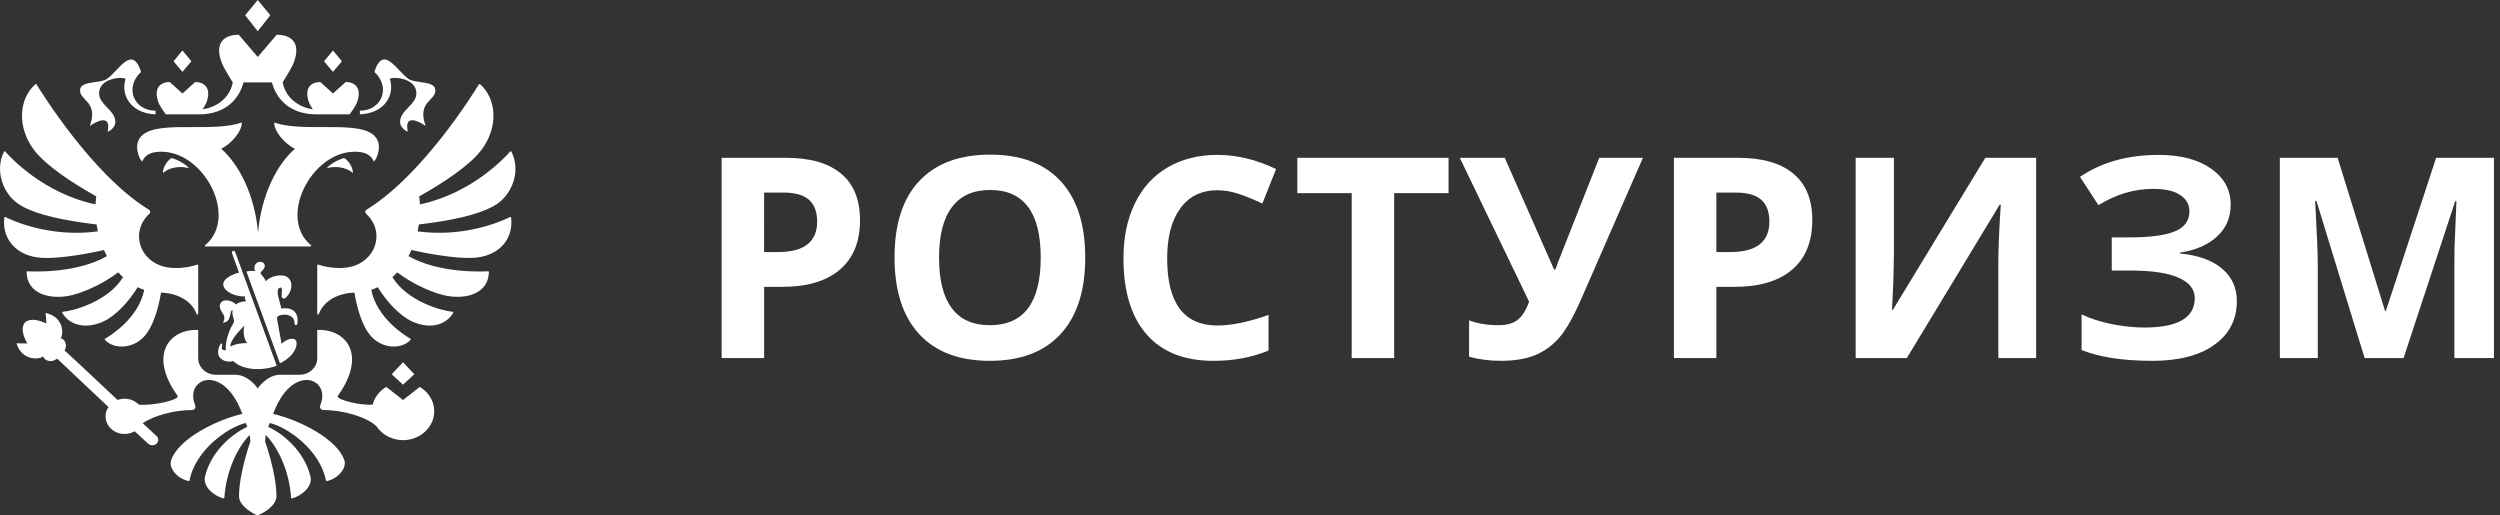
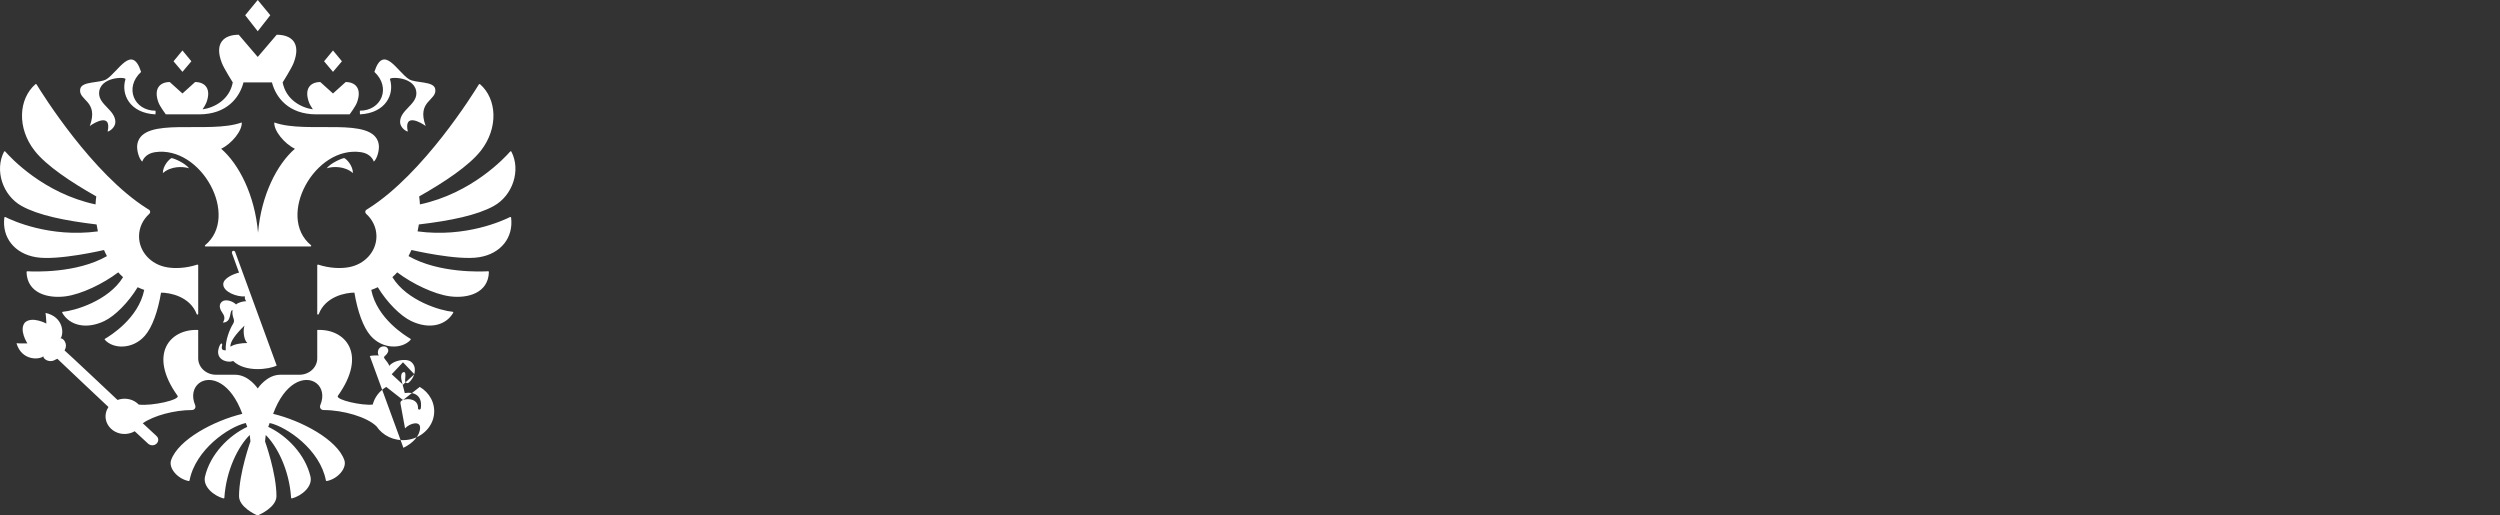
<svg xmlns="http://www.w3.org/2000/svg" width="97" height="20" fill="none" viewBox="0 0 97 20">
  <rect x="0" y="0" width="97" height="20" fill="#333333" stroke="none" />
-   <path fill="#fff" fill-rule="evenodd" d="M13.695 6.716c-.313-.273-.763-.267-1.02-.187.168-.207.562-.376.678-.397.088.033.341.292.341.584zm.998-1.13c-.206-1.095-2.762-.37-4.05-.834-.024.319.397.83.8 1.02-.689.594-1.307 1.792-1.431 3.256-.125-1.464-.743-2.662-1.431-3.257.403-.189.824-.7.799-1.02-1.287.466-3.844-.26-4.05.835-.043.232.069.585.19.686.022-.073.135-.313.49-.367 1.802-.27 3.306 2.492 1.948 3.61-.02.016-.009.048.02.048h4.069c.027 0 .039-.032.019-.049-1.358-1.117.146-3.88 1.946-3.609.357.054.47.294.492.367.12-.101.232-.454.189-.686zm.438-2.513c-.032-.103 1.024-.106 1.024.552 0 .44-.632.65-.632 1.107 0 .213.23.37.3.37-.162-.735.511-.35.693-.213-.361-.988.451-.982.371-1.435-.055-.316-.762-.22-1.017-.38-.454-.285-.99-1.391-1.344-.285.659.61.275 1.506-.562 1.506 0 0-.004.131.003.142.999-.049 1.347-.78 1.164-1.364zM3.484 4.89c.181-.137.854-.522.692.213.07 0 .3-.157.3-.37 0-.457-.631-.666-.631-1.107 0-.658 1.056-.655 1.023-.552-.182.585.166 1.315 1.164 1.364.008-.01.003-.142.003-.142-.837 0-1.22-.897-.561-1.506-.354-1.106-.89 0-1.344.284-.256.16-.962.065-1.018.381-.08.453.733.447.372 1.435zm2.834 1.827c.313-.273.763-.267 1.02-.187-.168-.207-.562-.376-.678-.397-.088.033-.342.292-.342.584zM10.487.591L10 0l-.487.591.487.622.487-.622zm2.78 1.787l-.347-.42-.346.42.346.41.347-.41zm2.809 12.142l-.44-.463-.438.463.439.405.439-.405zM7.426 2.378l-.347-.42-.346.42.346.41.346-.41zm-.993 2.059h1.292c1.086 0 1.575-.664 1.722-1.239h1.105c.148.575.636 1.239 1.723 1.239h1.291s.226-.305.283-.456c.204-.544-.057-.798-.437-.798l-.492.444-.492-.444c-.38 0-.64.254-.436.798.026.07.088.171.147.261-.458-.063-1.043-.375-1.172-1.044 0 0 .339-.536.424-.752.305-.78-.085-1.098-.655-1.098L10 2.21l-.737-.862c-.57 0-.96.318-.654 1.098.084.216.423.752.423.752-.128.67-.713.981-1.172 1.044.06-.09.122-.192.148-.261.203-.544-.057-.798-.437-.798l-.492.444-.492-.444c-.38 0-.64.254-.437.798.057.15.283.456.283.456zm13.355 3.985c-.25.126-1.712.808-3.586.556.02-.089.036-.179.05-.269 1.246-.148 2.26-.359 2.906-.716.736-.408 1.058-1.382.686-2.107-.01-.018-.036-.021-.05-.006-.203.233-1.483 1.62-3.501 2.051-.005-.104-.015-.208-.029-.31.98-.554 1.937-1.191 2.393-1.774.688-.881.625-2.005-.03-2.579-.007-.005-.016-.008-.025-.007-.009.002-.017.007-.022.014-.207.34-2.148 3.463-4.278 4.81l-.079.05c-.061.036-.068.115-.016.162.246.222.399.53.399.872 0 .596-.461 1.09-1.07 1.198-.31.06-.757.043-1.187-.099-.02-.006-.04.007-.04.026v1.886c0 .03.047.037.058.008.261-.688 1.043-.834 1.384-.834.123.735.343 1.345.628 1.673.465.533 1.224.525 1.553.157.005-.006.007-.015.006-.023-.002-.008-.007-.015-.014-.018-.193-.111-1.3-.787-1.52-1.895.087-.03.172-.064.254-.104.357.588.877 1.112 1.295 1.312.703.336 1.346.173 1.631-.319.01-.017-.002-.038-.023-.04-.435-.035-1.769-.415-2.337-1.343.065-.06.129-.121.188-.187.594.45 1.435.848 2.037.93.703.095 1.501-.129 1.52-.944 0-.016-.014-.03-.031-.028-.25.015-1.907.087-3.088-.588.04-.078.08-.157.115-.237 0 0 1.784.42 2.629.28.84-.137 1.332-.76 1.237-1.536-.003-.02-.025-.03-.043-.022zM4.035 9.7c.035.08.073.16.115.237-1.18.674-2.837.603-3.088.588-.018-.001-.033.013-.032.029.02.815.817 1.038 1.52.943.602-.081 1.443-.48 2.037-.93.06.066.123.128.188.187-.568.928-1.902 1.308-2.337 1.343-.02.002-.033.023-.023.04.285.492.929.655 1.632.32.418-.2.937-.725 1.294-1.313.082.04.168.074.255.104-.222 1.108-1.328 1.784-1.521 1.895-.007.003-.012.01-.014.018-.001.008.001.017.007.023.329.368 1.088.376 1.552-.157.286-.328.505-.938.628-1.673.342 0 1.123.146 1.384.834.011.03.058.022.058-.008v-1.886c0-.02-.02-.032-.04-.026-.43.142-.876.159-1.186.1-.61-.108-1.07-.603-1.07-1.199 0-.342.153-.65.398-.872.052-.047.045-.126-.015-.163l-.08-.048c-2.13-1.348-4.069-4.468-4.278-4.81-.01-.016-.033-.02-.047-.007-.654.573-.718 1.697-.03 2.578.456.583 1.413 1.22 2.393 1.773-.014.103-.024.207-.029.311C1.69 7.501.411 6.116.205 5.881c-.014-.016-.041-.013-.05.006-.371.724-.05 1.698.686 2.106.646.357 1.66.568 2.907.716.013.09.03.18.05.269C1.925 9.23.463 8.549.211 8.423c-.018-.01-.041.002-.043.022-.095.775.397 1.398 1.237 1.536.845.139 2.629-.28 2.629-.28zm11.601 5.82l-.65-.508c-.259.153-.45.398-.524.684-.39.054-1.457-.181-1.353-.338 1.168-1.635.275-2.61-.8-2.555v1.099c0 .352-.308.638-.69.638h-.741c-.532 0-.878.533-.878.533s-.347-.533-.879-.533H8.38c-.382 0-.69-.286-.69-.638v-1.099c-1.074-.054-1.969.92-.8 2.555.103.155-.993.403-1.507.34-.135-.14-.33-.228-.55-.228-.092 0-.185.017-.272.049 0 0-2.02-1.903-2.056-1.922l.016-.038c.115-.214-.06-.448-.172-.431.13-.155.135-.83-.582-.987.021.136.032.413.032.413s-.554-.298-.832-.041c-.244.288.095.81.095.81s-.284.007-.423-.005c.205.691.894.642 1.043.506-.01.11.239.267.45.14l.093-.044c.016.022 1.983 1.872 1.983 1.872-.09.133-.133.297-.104.472.047.273.275.499.567.558.206.04.4 0 .555-.09l.52.482c.047.041.11.067.18.063.127-.009.222-.112.213-.23-.004-.053-.032-.098-.07-.133-.008-.01-.53-.492-.53-.492.431-.3 1.233-.512 1.9-.512.116 0 .171-.098.131-.195-.302-.722.347-1.245 1.018-.82.293.186.59.552.814 1.162-1.101.266-2.483.997-2.763 1.795-.108.308.248.728.68.812.008.002.016 0 .022-.004.007-.004.011-.01.013-.018.226-1.191 1.513-2.08 2.182-2.23l.057.15c-.73.343-1.437 1.068-1.639 1.928-.093.395.349.75.714.848.018.004.036-.008.037-.026.07-1.089.552-2.013.985-2.434.012.082.02.165.027.248 0 0-.443 1.229-.443 2.125 0 .417.622.708.714.749.115-.04.738-.332.738-.749 0-.897-.443-2.125-.443-2.125.006-.083.015-.166.027-.248.432.42.915 1.345.984 2.434.001.017.02.03.038.025.365-.097.806-.452.714-.846-.203-.861-.91-1.585-1.639-1.929l.056-.15c.67.15 1.957 1.038 2.182 2.23.002.007.007.014.013.018.007.004.015.006.022.004.432-.084.788-.504.68-.812-.279-.798-1.662-1.53-2.763-1.795.225-.61.522-.976.815-1.162.67-.425 1.319.098 1.017.82-.04.097.015.195.132.195.753 0 1.681.27 2.049.634.234.35.668.575 1.157.527.556-.054 1.01-.47 1.072-.984.055-.45-.179-.855-.552-1.075l-.65.509zm-4.79-3.28c.231-.085.594-.016.582.316-.003.076.103.076.11-.001.07-.498-.268-.642-.622-.584-.044-.171-.08-.32-.121-.47-.033-.12-.045-.345.095-.345.075 0 .045.21.038.3-.006.08.022.128.087.13.04.002.09-.05.12-.084.203-.228.25-.58.013-.751-.199-.143-.696-.037-.833.167-.02-.077-.119-.204-.166-.259-.046-.054-.058-.09.005-.138.03-.023.121-.112.121-.205 0-.055-.043-.156-.178-.156-.107 0-.226.074-.226.238 0 .037.009.076.032.118-.067-.011-.251-.006-.345.017l1.304 3.563c.373-.184.647-.474.647-.786 0-.266-.393-.177-.584.03-.061-.337-.116-.648-.176-.958-.016-.086.028-.116.097-.142zM9 9.82l.274.758c-.234.055-.612.225-.612.45 0 .301.534.497.843.473-.016.069.002.13.05.185-.112 0-.323.052-.393.127-.163-.152-.42-.207-.541-.115-.122.093-.126.25.002.429.089.123.122.245.022.388.372 0 .235-.481.38-.481-.018.093-.007.201.036.32.028.08.028.137-.02.214-.12.19-.307.63-.282 1.026-.122-.001-.184-.03-.14-.196.015-.062-.023-.106-.074-.03-.056.084-.083.227-.083.288 0 .353.423.425.584.35.467.45 1.384.33 1.69.179L9.125 9.777c-.033-.084-.152-.044-.123.043zm-.056 3.63c-.033-.18.22-.505.543-.818-.068.204-.026.555.109.677-.234 0-.512.043-.652.142z" clip-rule="evenodd" />
-   <path fill="#fff" d="M29.648 9.78h.542c.506 0 .886-.1 1.137-.298.252-.202.378-.495.378-.877 0-.387-.107-.672-.32-.856-.208-.184-.538-.277-.988-.277h-.75V9.78zm3.72-1.234c0 .837-.262 1.476-.786 1.92-.521.442-1.264.664-2.227.664h-.707v2.764H28V6.122h2.482c.943 0 1.659.204 2.148.612.492.404.738 1.008.738 1.812zM42.107 9.997c0 1.287-.319 2.275-.957 2.966-.637.692-1.552 1.037-2.742 1.037-1.191 0-2.105-.345-2.743-1.037-.638-.69-.957-1.683-.957-2.976 0-1.294.319-2.28.957-2.961C36.306 6.342 37.224 6 38.418 6c1.194 0 2.107.344 2.738 1.031.634.688.951 1.676.951 2.966zm-5.672 0c0 .869.165 1.522.495 1.962.33.44.822.659 1.477.659 1.315 0 1.973-.874 1.973-2.62 0-1.751-.654-2.627-1.962-2.627-.655 0-1.15.222-1.483.665-.333.44-.5 1.093-.5 1.961zM47.236 7.382c-.62 0-1.1.234-1.44.702-.34.464-.51 1.112-.51 1.945 0 1.733.65 2.6 1.95 2.6.546 0 1.207-.137 1.983-.41v1.382c-.638.266-1.35.399-2.137.399-1.13 0-1.995-.342-2.594-1.026-.599-.687-.898-1.673-.898-2.955 0-.808.147-1.515.441-2.121.294-.61.716-1.076 1.265-1.398.553-.326 1.2-.49 1.94-.49.755 0 1.514.183 2.276.548l-.532 1.34c-.29-.139-.583-.259-.877-.362-.294-.103-.583-.154-.867-.154zM54.093 13.894h-1.647v-6.4h-2.11V6.122h5.868v1.372h-2.11v6.4zM63.746 6.122l-2.402 5.497c-.302.69-.585 1.187-.85 1.488-.263.301-.575.526-.936.675-.362.145-.801.218-1.319.218-.442 0-.855-.053-1.238-.16v-1.413c.312.127.7.19 1.164.19.294 0 .532-.066.712-.201.181-.138.332-.376.452-.712l-2.69-5.582h1.744l1.914 4.332h.053l.095-.265 1.606-4.067h1.695zM66.595 9.78h.543c.506 0 .885-.1 1.137-.298.252-.202.377-.495.377-.877 0-.387-.106-.672-.318-.856-.21-.184-.54-.277-.99-.277h-.749V9.78zm3.721-1.234c0 .837-.262 1.476-.786 1.92-.521.442-1.264.664-2.228.664h-.707v2.764h-1.647V6.122h2.482c.943 0 1.658.204 2.147.612.493.404.74 1.008.74 1.812zM72.001 6.122h1.483v3.753l-.021 1.005-.053 1.143h.032l3.588-5.9h1.972v7.77h-1.467v-3.73c0-.5.032-1.241.095-2.223h-.042l-3.604 5.954H72V6.122zM86.55 7.94c0 .5-.177.913-.532 1.239-.354.326-.834.533-1.44.622v.032c.712.07 1.258.267 1.637.59.383.322.574.742.574 1.26 0 .715-.29 1.28-.872 1.695-.577.415-1.378.622-2.403.622-1.14 0-2.057-.14-2.748-.42v-1.382c.334.16.723.285 1.17.377.45.089.87.133 1.26.133 1.307 0 1.961-.38 1.961-1.143 0-.343-.21-.607-.632-.792-.419-.184-1.039-.276-1.861-.276h-.728V9.211h.654c.822 0 1.42-.078 1.796-.234.376-.156.564-.415.564-.776 0-.266-.119-.477-.356-.633-.234-.16-.587-.24-1.058-.24-.73 0-1.435.212-2.116.633l-.717-1.1c.443-.294.912-.508 1.408-.643.496-.138 1.047-.207 1.653-.207.847 0 1.522.177 2.026.531.506.355.76.82.76 1.398zM91.748 13.894l-1.87-6.097h-.049c.068 1.24.101 2.067.101 2.482v3.615h-1.472V6.122H90.7l1.84 5.943h.031l1.951-5.943h2.243v7.772H95.23v-3.679c0-.173.002-.374.005-.6.007-.227.032-.83.075-1.808h-.048l-2.004 6.087h-1.51z" />
+   <path fill="#fff" fill-rule="evenodd" d="M13.695 6.716c-.313-.273-.763-.267-1.02-.187.168-.207.562-.376.678-.397.088.033.341.292.341.584zm.998-1.13c-.206-1.095-2.762-.37-4.05-.834-.024.319.397.83.8 1.02-.689.594-1.307 1.792-1.431 3.256-.125-1.464-.743-2.662-1.431-3.257.403-.189.824-.7.799-1.02-1.287.466-3.844-.26-4.05.835-.043.232.069.585.19.686.022-.073.135-.313.49-.367 1.802-.27 3.306 2.492 1.948 3.61-.02.016-.009.048.02.048h4.069c.027 0 .039-.032.019-.049-1.358-1.117.146-3.88 1.946-3.609.357.054.47.294.492.367.12-.101.232-.454.189-.686zm.438-2.513c-.032-.103 1.024-.106 1.024.552 0 .44-.632.65-.632 1.107 0 .213.23.37.3.37-.162-.735.511-.35.693-.213-.361-.988.451-.982.371-1.435-.055-.316-.762-.22-1.017-.38-.454-.285-.99-1.391-1.344-.285.659.61.275 1.506-.562 1.506 0 0-.004.131.003.142.999-.049 1.347-.78 1.164-1.364zM3.484 4.89c.181-.137.854-.522.692.213.07 0 .3-.157.3-.37 0-.457-.631-.666-.631-1.107 0-.658 1.056-.655 1.023-.552-.182.585.166 1.315 1.164 1.364.008-.01.003-.142.003-.142-.837 0-1.22-.897-.561-1.506-.354-1.106-.89 0-1.344.284-.256.16-.962.065-1.018.381-.08.453.733.447.372 1.435zm2.834 1.827c.313-.273.763-.267 1.02-.187-.168-.207-.562-.376-.678-.397-.088.033-.342.292-.342.584zM10.487.591L10 0l-.487.591.487.622.487-.622zm2.78 1.787l-.347-.42-.346.42.346.41.347-.41zm2.809 12.142l-.44-.463-.438.463.439.405.439-.405zM7.426 2.378l-.347-.42-.346.42.346.41.346-.41zm-.993 2.059h1.292c1.086 0 1.575-.664 1.722-1.239h1.105c.148.575.636 1.239 1.723 1.239h1.291s.226-.305.283-.456c.204-.544-.057-.798-.437-.798l-.492.444-.492-.444c-.38 0-.64.254-.436.798.026.07.088.171.147.261-.458-.063-1.043-.375-1.172-1.044 0 0 .339-.536.424-.752.305-.78-.085-1.098-.655-1.098L10 2.21l-.737-.862c-.57 0-.96.318-.654 1.098.084.216.423.752.423.752-.128.67-.713.981-1.172 1.044.06-.09.122-.192.148-.261.203-.544-.057-.798-.437-.798l-.492.444-.492-.444c-.38 0-.64.254-.437.798.057.15.283.456.283.456zm13.355 3.985c-.25.126-1.712.808-3.586.556.02-.089.036-.179.05-.269 1.246-.148 2.26-.359 2.906-.716.736-.408 1.058-1.382.686-2.107-.01-.018-.036-.021-.05-.006-.203.233-1.483 1.62-3.501 2.051-.005-.104-.015-.208-.029-.31.98-.554 1.937-1.191 2.393-1.774.688-.881.625-2.005-.03-2.579-.007-.005-.016-.008-.025-.007-.009.002-.017.007-.022.014-.207.34-2.148 3.463-4.278 4.81l-.079.05c-.061.036-.068.115-.016.162.246.222.399.53.399.872 0 .596-.461 1.09-1.07 1.198-.31.06-.757.043-1.187-.099-.02-.006-.04.007-.04.026v1.886c0 .03.047.037.058.008.261-.688 1.043-.834 1.384-.834.123.735.343 1.345.628 1.673.465.533 1.224.525 1.553.157.005-.006.007-.015.006-.023-.002-.008-.007-.015-.014-.018-.193-.111-1.3-.787-1.52-1.895.087-.03.172-.064.254-.104.357.588.877 1.112 1.295 1.312.703.336 1.346.173 1.631-.319.01-.017-.002-.038-.023-.04-.435-.035-1.769-.415-2.337-1.343.065-.06.129-.121.188-.187.594.45 1.435.848 2.037.93.703.095 1.501-.129 1.52-.944 0-.016-.014-.03-.031-.028-.25.015-1.907.087-3.088-.588.04-.078.08-.157.115-.237 0 0 1.784.42 2.629.28.84-.137 1.332-.76 1.237-1.536-.003-.02-.025-.03-.043-.022zM4.035 9.7c.035.08.073.16.115.237-1.18.674-2.837.603-3.088.588-.018-.001-.033.013-.032.029.02.815.817 1.038 1.52.943.602-.081 1.443-.48 2.037-.93.06.066.123.128.188.187-.568.928-1.902 1.308-2.337 1.343-.02.002-.033.023-.023.04.285.492.929.655 1.632.32.418-.2.937-.725 1.294-1.313.082.04.168.074.255.104-.222 1.108-1.328 1.784-1.521 1.895-.007.003-.012.01-.014.018-.001.008.001.017.007.023.329.368 1.088.376 1.552-.157.286-.328.505-.938.628-1.673.342 0 1.123.146 1.384.834.011.03.058.022.058-.008v-1.886c0-.02-.02-.032-.04-.026-.43.142-.876.159-1.186.1-.61-.108-1.07-.603-1.07-1.199 0-.342.153-.65.398-.872.052-.047.045-.126-.015-.163l-.08-.048c-2.13-1.348-4.069-4.468-4.278-4.81-.01-.016-.033-.02-.047-.007-.654.573-.718 1.697-.03 2.578.456.583 1.413 1.22 2.393 1.773-.014.103-.024.207-.029.311C1.69 7.501.411 6.116.205 5.881c-.014-.016-.041-.013-.05.006-.371.724-.05 1.698.686 2.106.646.357 1.66.568 2.907.716.013.09.03.18.05.269C1.925 9.23.463 8.549.211 8.423c-.018-.01-.041.002-.043.022-.095.775.397 1.398 1.237 1.536.845.139 2.629-.28 2.629-.28zm11.601 5.82l-.65-.508c-.259.153-.45.398-.524.684-.39.054-1.457-.181-1.353-.338 1.168-1.635.275-2.61-.8-2.555v1.099c0 .352-.308.638-.69.638h-.741c-.532 0-.878.533-.878.533s-.347-.533-.879-.533H8.38c-.382 0-.69-.286-.69-.638v-1.099c-1.074-.054-1.969.92-.8 2.555.103.155-.993.403-1.507.34-.135-.14-.33-.228-.55-.228-.092 0-.185.017-.272.049 0 0-2.02-1.903-2.056-1.922l.016-.038c.115-.214-.06-.448-.172-.431.13-.155.135-.83-.582-.987.021.136.032.413.032.413s-.554-.298-.832-.041c-.244.288.095.81.095.81s-.284.007-.423-.005c.205.691.894.642 1.043.506-.01.11.239.267.45.14l.093-.044c.016.022 1.983 1.872 1.983 1.872-.09.133-.133.297-.104.472.047.273.275.499.567.558.206.04.4 0 .555-.09l.52.482c.047.041.11.067.18.063.127-.009.222-.112.213-.23-.004-.053-.032-.098-.07-.133-.008-.01-.53-.492-.53-.492.431-.3 1.233-.512 1.9-.512.116 0 .171-.098.131-.195-.302-.722.347-1.245 1.018-.82.293.186.59.552.814 1.162-1.101.266-2.483.997-2.763 1.795-.108.308.248.728.68.812.008.002.016 0 .022-.004.007-.004.011-.01.013-.018.226-1.191 1.513-2.08 2.182-2.23l.057.15c-.73.343-1.437 1.068-1.639 1.928-.093.395.349.75.714.848.018.004.036-.008.037-.026.07-1.089.552-2.013.985-2.434.012.082.02.165.027.248 0 0-.443 1.229-.443 2.125 0 .417.622.708.714.749.115-.04.738-.332.738-.749 0-.897-.443-2.125-.443-2.125.006-.083.015-.166.027-.248.432.42.915 1.345.984 2.434.001.017.02.03.038.025.365-.097.806-.452.714-.846-.203-.861-.91-1.585-1.639-1.929l.056-.15c.67.15 1.957 1.038 2.182 2.23.002.007.007.014.013.018.007.004.015.006.022.004.432-.084.788-.504.68-.812-.279-.798-1.662-1.53-2.763-1.795.225-.61.522-.976.815-1.162.67-.425 1.319.098 1.017.82-.04.097.015.195.132.195.753 0 1.681.27 2.049.634.234.35.668.575 1.157.527.556-.054 1.01-.47 1.072-.984.055-.45-.179-.855-.552-1.075l-.65.509zc.231-.085.594-.016.582.316-.003.076.103.076.11-.001.07-.498-.268-.642-.622-.584-.044-.171-.08-.32-.121-.47-.033-.12-.045-.345.095-.345.075 0 .045.21.038.3-.006.08.022.128.087.13.04.002.09-.05.12-.084.203-.228.25-.58.013-.751-.199-.143-.696-.037-.833.167-.02-.077-.119-.204-.166-.259-.046-.054-.058-.09.005-.138.03-.023.121-.112.121-.205 0-.055-.043-.156-.178-.156-.107 0-.226.074-.226.238 0 .037.009.076.032.118-.067-.011-.251-.006-.345.017l1.304 3.563c.373-.184.647-.474.647-.786 0-.266-.393-.177-.584.03-.061-.337-.116-.648-.176-.958-.016-.086.028-.116.097-.142zM9 9.82l.274.758c-.234.055-.612.225-.612.45 0 .301.534.497.843.473-.016.069.002.13.05.185-.112 0-.323.052-.393.127-.163-.152-.42-.207-.541-.115-.122.093-.126.25.002.429.089.123.122.245.022.388.372 0 .235-.481.38-.481-.018.093-.007.201.036.32.028.08.028.137-.02.214-.12.19-.307.63-.282 1.026-.122-.001-.184-.03-.14-.196.015-.062-.023-.106-.074-.03-.056.084-.083.227-.083.288 0 .353.423.425.584.35.467.45 1.384.33 1.69.179L9.125 9.777c-.033-.084-.152-.044-.123.043zm-.056 3.63c-.033-.18.22-.505.543-.818-.068.204-.026.555.109.677-.234 0-.512.043-.652.142z" clip-rule="evenodd" />
</svg>